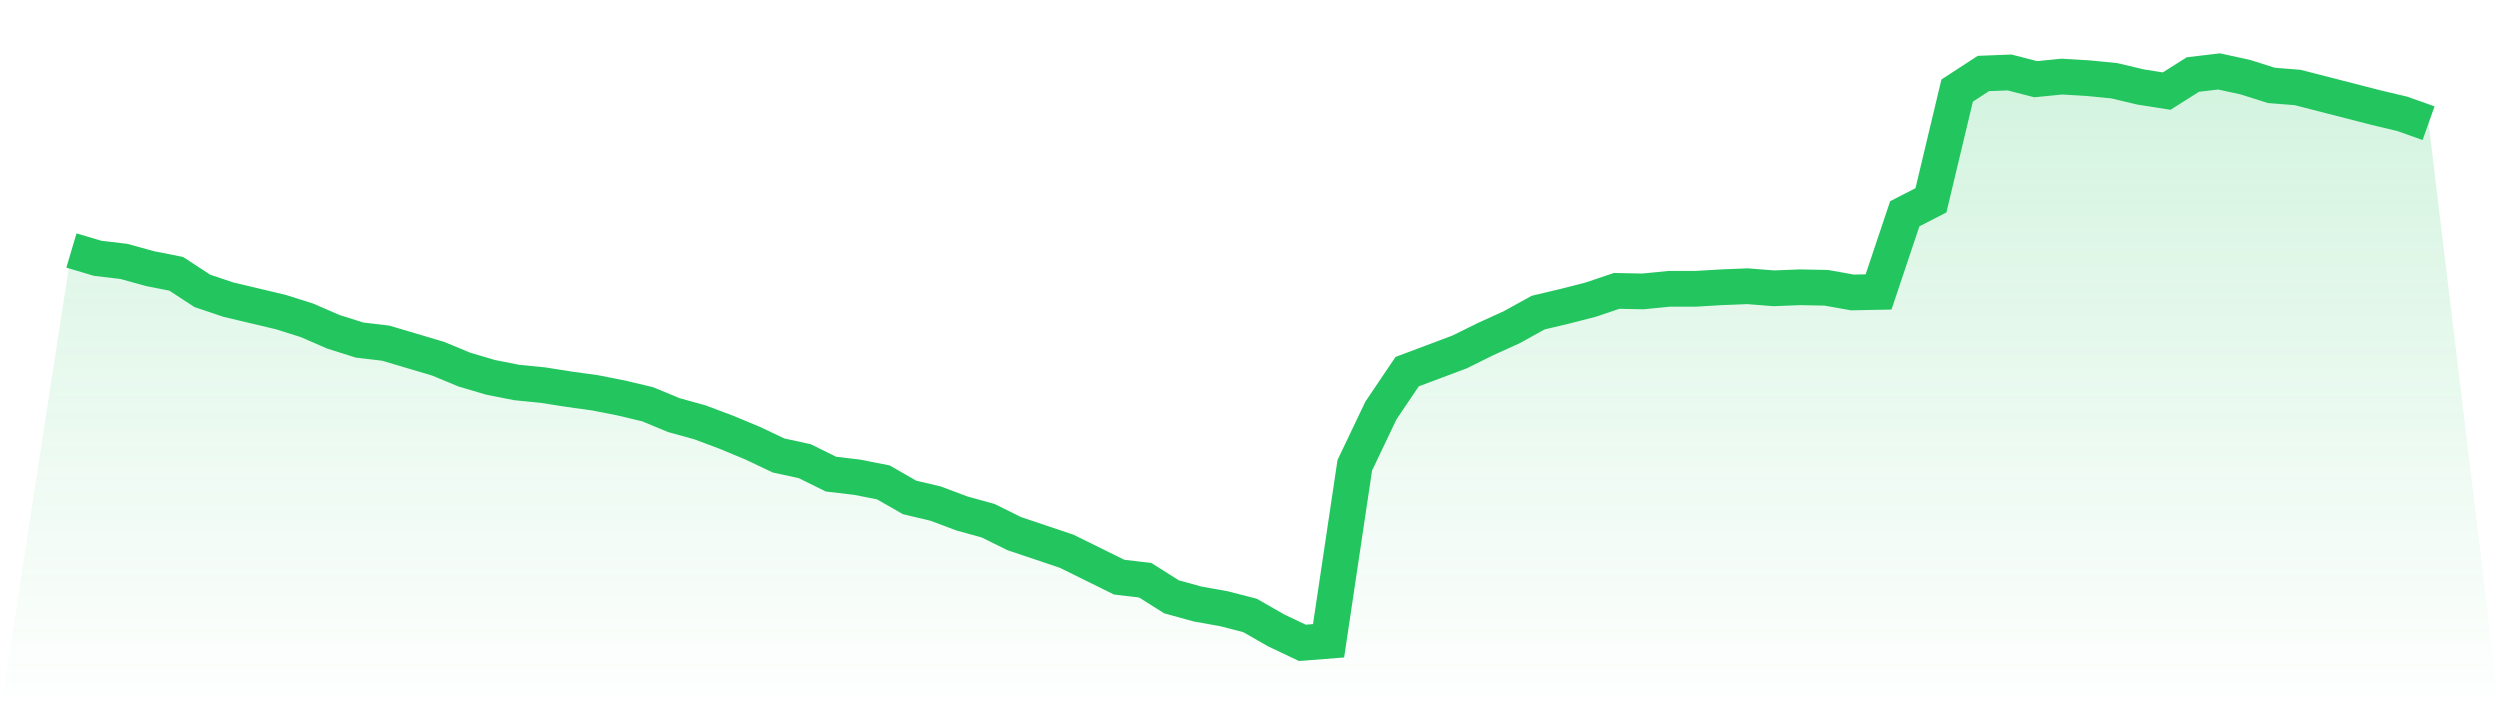
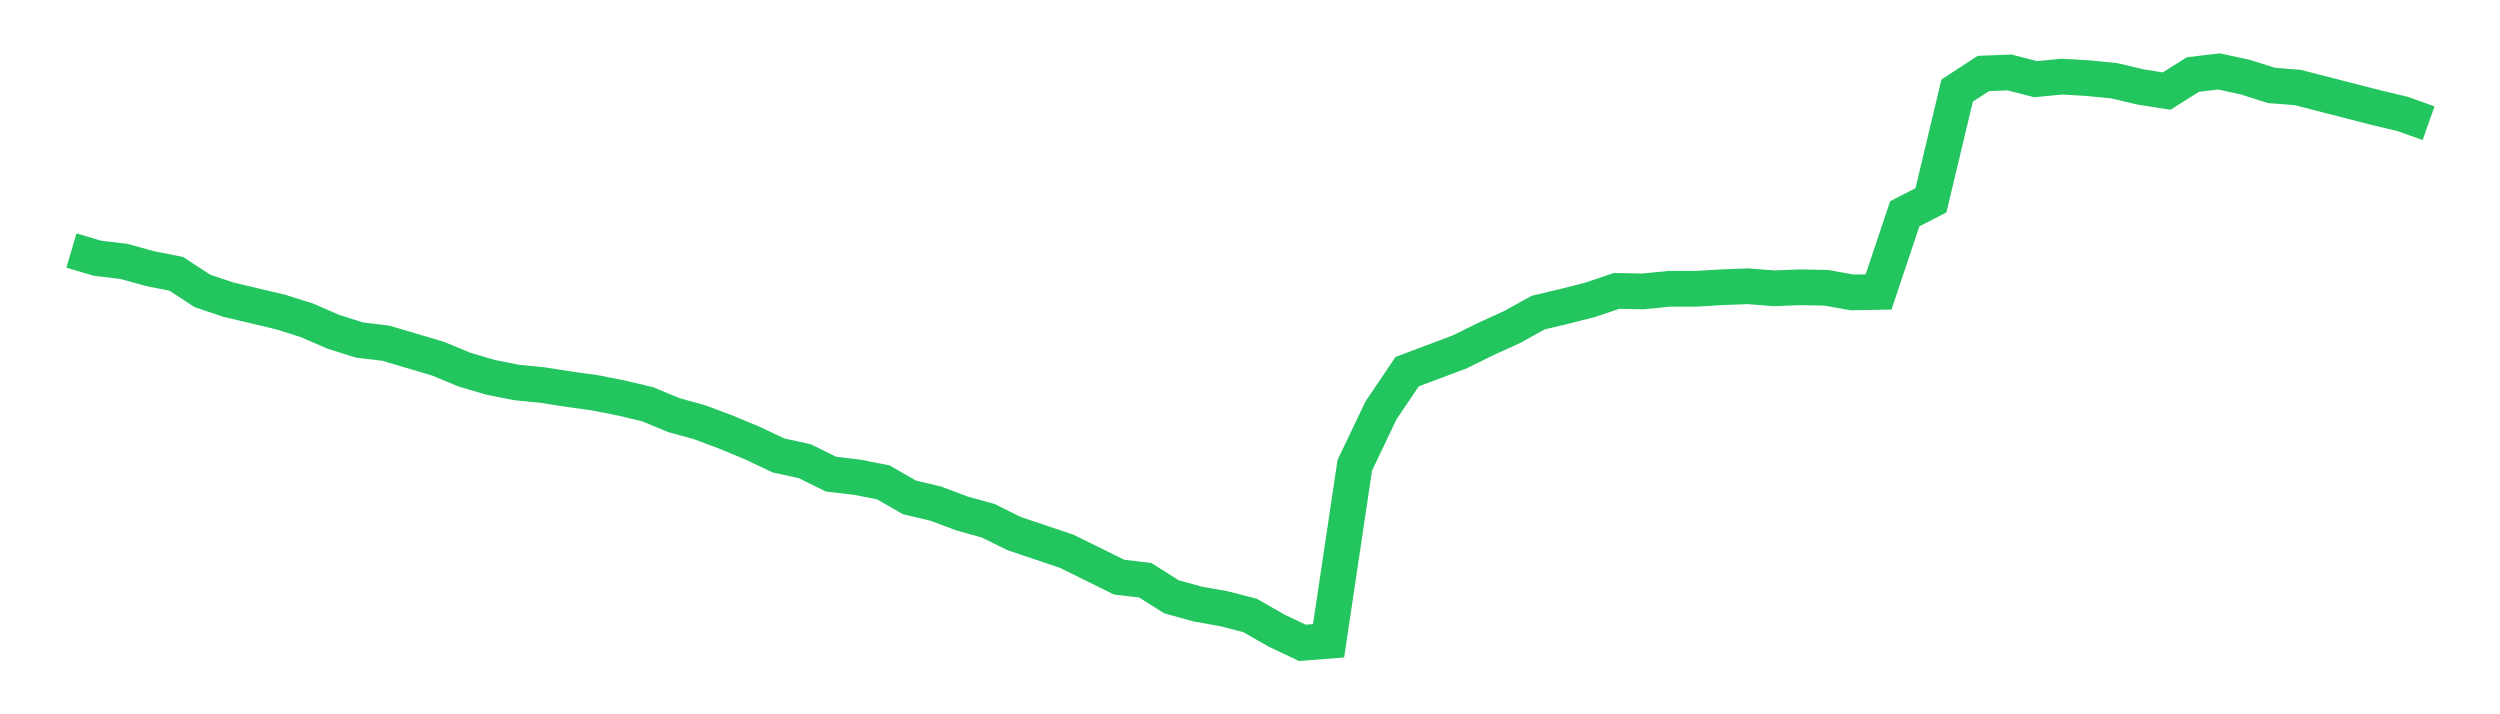
<svg xmlns="http://www.w3.org/2000/svg" viewBox="0 0 140 40">
  <defs>
    <linearGradient id="gradient" x1="0" x2="0" y1="0" y2="1">
      <stop offset="0%" stop-color="#22c55e" stop-opacity="0.2" />
      <stop offset="100%" stop-color="#22c55e" stop-opacity="0" />
    </linearGradient>
  </defs>
-   <path d="M4,14.029 L4,14.029 L5.467,14.464 L6.933,14.638 L8.4,15.043 L9.867,15.333 L11.333,16.29 L12.8,16.783 L14.267,17.13 L15.733,17.478 L17.2,17.942 L18.667,18.58 L20.133,19.043 L21.6,19.217 L23.067,19.652 L24.533,20.087 L26,20.696 L27.467,21.13 L28.933,21.42 L30.4,21.565 L31.867,21.797 L33.333,22 L34.8,22.29 L36.267,22.638 L37.733,23.246 L39.2,23.652 L40.667,24.203 L42.133,24.812 L43.6,25.507 L45.067,25.826 L46.533,26.551 L48,26.725 L49.467,27.014 L50.933,27.855 L52.4,28.203 L53.867,28.754 L55.333,29.159 L56.8,29.884 L58.267,30.377 L59.733,30.87 L61.2,31.594 L62.667,32.319 L64.133,32.493 L65.6,33.42 L67.067,33.826 L68.533,34.087 L70,34.464 L71.467,35.304 L72.933,36 L74.4,35.884 L75.867,26.058 L77.333,22.986 L78.8,20.812 L80.267,20.261 L81.733,19.71 L83.2,18.986 L84.667,18.319 L86.133,17.507 L87.6,17.159 L89.067,16.783 L90.533,16.29 L92,16.319 L93.467,16.174 L94.933,16.174 L96.4,16.087 L97.867,16.029 L99.333,16.145 L100.8,16.087 L102.267,16.116 L103.733,16.377 L105.2,16.348 L106.667,11.971 L108.133,11.217 L109.6,5.072 L111.067,4.116 L112.533,4.058 L114,4.435 L115.467,4.29 L116.933,4.377 L118.4,4.522 L119.867,4.87 L121.333,5.101 L122.8,4.174 L124.267,4 L125.733,4.319 L127.2,4.783 L128.667,4.899 L130.133,5.275 L131.6,5.652 L133.067,6.029 L134.533,6.377 L136,6.899 L140,40 L0,40 z" fill="url(#gradient)" />
  <path d="M4,14.029 L4,14.029 L5.467,14.464 L6.933,14.638 L8.4,15.043 L9.867,15.333 L11.333,16.29 L12.8,16.783 L14.267,17.13 L15.733,17.478 L17.2,17.942 L18.667,18.58 L20.133,19.043 L21.6,19.217 L23.067,19.652 L24.533,20.087 L26,20.696 L27.467,21.13 L28.933,21.42 L30.4,21.565 L31.867,21.797 L33.333,22 L34.8,22.29 L36.267,22.638 L37.733,23.246 L39.2,23.652 L40.667,24.203 L42.133,24.812 L43.6,25.507 L45.067,25.826 L46.533,26.551 L48,26.725 L49.467,27.014 L50.933,27.855 L52.4,28.203 L53.867,28.754 L55.333,29.159 L56.8,29.884 L58.267,30.377 L59.733,30.87 L61.2,31.594 L62.667,32.319 L64.133,32.493 L65.6,33.42 L67.067,33.826 L68.533,34.087 L70,34.464 L71.467,35.304 L72.933,36 L74.4,35.884 L75.867,26.058 L77.333,22.986 L78.8,20.812 L80.267,20.261 L81.733,19.71 L83.2,18.986 L84.667,18.319 L86.133,17.507 L87.6,17.159 L89.067,16.783 L90.533,16.29 L92,16.319 L93.467,16.174 L94.933,16.174 L96.4,16.087 L97.867,16.029 L99.333,16.145 L100.8,16.087 L102.267,16.116 L103.733,16.377 L105.2,16.348 L106.667,11.971 L108.133,11.217 L109.6,5.072 L111.067,4.116 L112.533,4.058 L114,4.435 L115.467,4.29 L116.933,4.377 L118.4,4.522 L119.867,4.87 L121.333,5.101 L122.8,4.174 L124.267,4 L125.733,4.319 L127.2,4.783 L128.667,4.899 L130.133,5.275 L131.6,5.652 L133.067,6.029 L134.533,6.377 L136,6.899" fill="none" stroke="#22c55e" stroke-width="2" />
</svg>